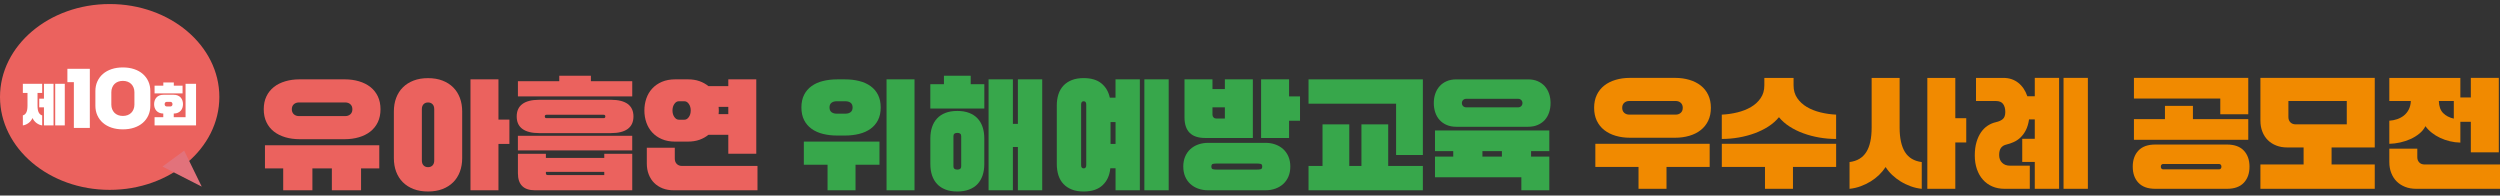
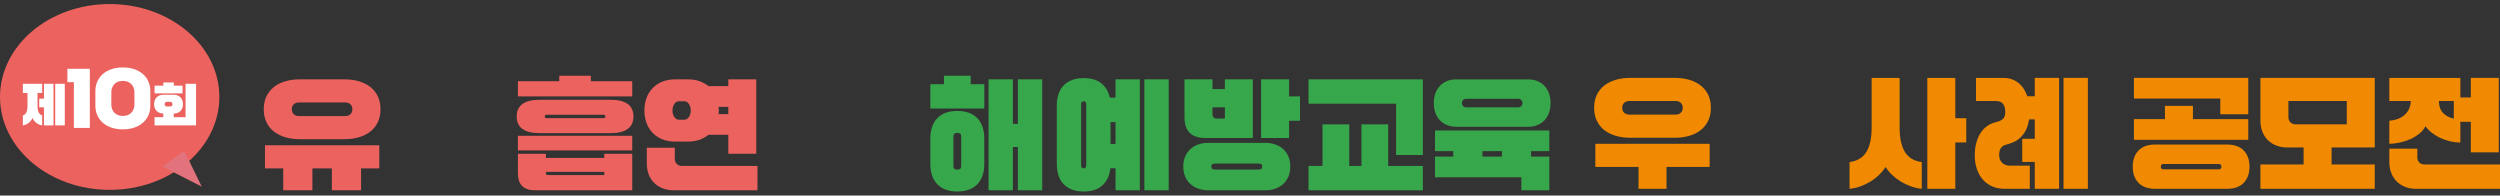
<svg xmlns="http://www.w3.org/2000/svg" width="537" height="42" viewBox="0 0 537 42" fill="none">
  <rect x="0" y="0" width="537" height="42" fill="#333333" stroke="none" />
  <path d="M23.559 40.782C36.57 40.782 47.117 31.847 47.117 20.825C47.117 9.803 36.57 0.868 23.559 0.868C10.548 0.868 0 9.803 0 20.825C0 31.847 10.548 40.782 23.559 40.782Z" fill="#EB625E" />
  <path d="M39.555 32.357L43.334 40.087L34.9 35.781L39.555 32.357Z" fill="#E2727B" />
  <path d="M9.06 18.007V19.967H8.061V22.7C8.061 23.354 8.15 23.843 8.327 24.175C8.505 24.506 8.747 24.706 9.06 24.786V26.941C8.635 26.876 8.234 26.708 7.861 26.437C7.488 26.167 7.194 25.807 6.984 25.355C6.774 25.803 6.485 26.167 6.107 26.437C5.733 26.708 5.332 26.876 4.908 26.941V24.786C5.22 24.706 5.468 24.506 5.64 24.175C5.817 23.843 5.906 23.354 5.906 22.7V19.967H4.908V18.007H9.06ZM8.425 21.198H9.442V18.007H11.499V26.936H9.442V23.06H8.425V21.198ZM11.859 26.936V18.007H13.916V26.936H11.859Z" fill="white" />
  <path d="M15.866 27.478V17.648H14.476V14.779H19.295V27.478H15.871H15.866Z" fill="white" />
  <path d="M26.39 14.485C27.282 14.485 28.089 14.607 28.812 14.849C29.535 15.092 30.155 15.432 30.668 15.88C31.182 16.328 31.583 16.86 31.867 17.49C32.152 18.115 32.292 18.81 32.292 19.57V22.701C32.292 23.461 32.152 24.156 31.867 24.781C31.583 25.406 31.186 25.943 30.668 26.391C30.155 26.838 29.535 27.179 28.812 27.422C28.089 27.664 27.282 27.785 26.39 27.785C25.5 27.785 24.692 27.664 23.969 27.422C23.246 27.179 22.626 26.838 22.113 26.391C21.599 25.943 21.198 25.411 20.914 24.781C20.629 24.156 20.489 23.461 20.489 22.701V19.57C20.489 18.81 20.629 18.115 20.914 17.49C21.198 16.864 21.595 16.328 22.113 15.88C22.63 15.432 23.246 15.092 23.969 14.849C24.692 14.607 25.5 14.485 26.39 14.485ZM26.39 24.902C26.764 24.902 27.1 24.846 27.407 24.73C27.715 24.613 27.972 24.45 28.187 24.235C28.401 24.021 28.569 23.764 28.69 23.461C28.812 23.158 28.872 22.826 28.872 22.467V19.808C28.872 19.444 28.812 19.113 28.69 18.814C28.569 18.511 28.401 18.255 28.187 18.04C27.972 17.825 27.715 17.662 27.407 17.546C27.1 17.429 26.764 17.373 26.39 17.373C26.017 17.373 25.681 17.429 25.373 17.546C25.066 17.662 24.809 17.825 24.594 18.04C24.38 18.255 24.212 18.511 24.095 18.814C23.974 19.118 23.913 19.449 23.913 19.808V22.467C23.913 22.831 23.974 23.162 24.095 23.461C24.217 23.764 24.384 24.021 24.594 24.235C24.809 24.45 25.066 24.613 25.373 24.73C25.681 24.846 26.017 24.902 26.39 24.902Z" fill="white" />
  <path d="M35.072 25.173V24.389C34.732 24.385 34.438 24.324 34.191 24.212C33.943 24.1 33.738 23.955 33.58 23.773C33.421 23.591 33.3 23.377 33.22 23.139C33.141 22.901 33.104 22.645 33.104 22.374C33.104 22.103 33.146 21.851 33.225 21.604C33.304 21.357 33.43 21.142 33.593 20.956C33.757 20.769 33.962 20.625 34.214 20.517C34.466 20.41 34.764 20.354 35.11 20.354H37.302C37.643 20.354 37.937 20.41 38.193 20.517C38.445 20.625 38.655 20.774 38.818 20.956C38.982 21.142 39.103 21.357 39.187 21.604C39.266 21.847 39.308 22.103 39.308 22.374C39.308 22.645 39.266 22.896 39.187 23.144C39.108 23.386 38.982 23.601 38.818 23.783C38.655 23.965 38.45 24.114 38.203 24.221C37.955 24.333 37.661 24.389 37.321 24.389V25.173H39.859V18.007H42.112V26.936H33.202V25.173H35.072ZM35.082 18.399V17.713H37.335V18.399H39.215V20.065H33.202V18.399H35.082ZM35.366 22.374C35.366 22.523 35.408 22.645 35.492 22.738C35.576 22.831 35.693 22.873 35.847 22.873H36.57C36.719 22.873 36.836 22.826 36.924 22.738C37.008 22.645 37.05 22.523 37.05 22.374C37.05 22.225 37.008 22.103 36.924 22.01C36.84 21.917 36.724 21.875 36.57 21.875H35.847C35.697 21.875 35.581 21.921 35.492 22.01C35.408 22.103 35.366 22.22 35.366 22.374Z" fill="white" />
  <path d="M64.36 29.899C63.245 29.899 62.218 29.759 61.276 29.479C60.334 29.199 59.522 28.793 58.832 28.252C58.141 27.711 57.609 27.044 57.227 26.241C56.844 25.439 56.653 24.515 56.653 23.47C56.653 22.425 56.844 21.502 57.227 20.699C57.609 19.897 58.146 19.23 58.832 18.688C59.517 18.147 60.334 17.741 61.276 17.462C62.218 17.182 63.245 17.042 64.36 17.042H74.026C75.141 17.042 76.167 17.182 77.109 17.462C78.052 17.741 78.864 18.147 79.554 18.688C80.244 19.23 80.776 19.897 81.159 20.699C81.541 21.502 81.733 22.425 81.733 23.47C81.733 24.515 81.541 25.439 81.159 26.241C80.776 27.044 80.24 27.711 79.554 28.252C78.868 28.793 78.052 29.204 77.109 29.479C76.167 29.759 75.141 29.899 74.026 29.899H64.36ZM56.914 31.205H81.471V36.169H77.553V40.871H71.283V36.169H67.103V40.871H60.833V36.169H56.914V31.205ZM62.685 23.47C62.685 23.923 62.83 24.282 63.114 24.543C63.403 24.804 63.772 24.935 64.224 24.935H74.152C74.604 24.935 74.973 24.804 75.262 24.543C75.551 24.282 75.691 23.923 75.691 23.47C75.691 23.018 75.547 22.658 75.262 22.397C74.973 22.136 74.604 22.005 74.152 22.005H64.224C63.772 22.005 63.403 22.136 63.114 22.397C62.825 22.658 62.685 23.018 62.685 23.47Z" fill="#EB625E" />
-   <path d="M84.602 23.969C84.602 22.892 84.765 21.912 85.096 21.03C85.427 20.149 85.908 19.398 86.533 18.773C87.158 18.147 87.928 17.657 88.833 17.308C89.738 16.958 90.774 16.785 91.94 16.785C93.106 16.785 94.142 16.958 95.047 17.308C95.952 17.657 96.717 18.143 97.347 18.773C97.977 19.402 98.452 20.153 98.784 21.03C99.115 21.907 99.278 22.887 99.278 23.969V33.948C99.278 35.026 99.11 36.005 98.784 36.887C98.452 37.764 97.972 38.52 97.347 39.145C96.722 39.77 95.952 40.26 95.047 40.61C94.142 40.96 93.106 41.132 91.94 41.132C90.774 41.132 89.738 40.96 88.833 40.61C87.928 40.26 87.163 39.775 86.533 39.145C85.903 38.515 85.427 37.764 85.096 36.887C84.765 36.01 84.602 35.03 84.602 33.948V23.969ZM91.945 35.907C92.346 35.907 92.668 35.782 92.91 35.529C93.153 35.278 93.274 34.923 93.274 34.471V23.447C93.274 22.994 93.153 22.64 92.91 22.388C92.668 22.136 92.346 22.01 91.945 22.01C91.543 22.01 91.222 22.136 90.979 22.388C90.736 22.64 90.615 22.994 90.615 23.447V34.471C90.615 34.923 90.736 35.278 90.979 35.529C91.222 35.782 91.543 35.907 91.945 35.907ZM101.06 17.046H107.069V25.695H109.42V30.92H107.069V40.871H101.06V17.046Z" fill="#EB625E" />
  <path d="M110.988 25.014C110.988 23.829 111.398 22.938 112.214 22.337C113.031 21.735 114.234 21.436 115.821 21.436H131.234C132.82 21.436 134.019 21.735 134.84 22.337C135.657 22.938 136.067 23.829 136.067 25.014C136.067 26.199 135.657 27.09 134.84 27.692C134.024 28.294 132.82 28.592 131.234 28.592H115.821C114.234 28.592 113.036 28.294 112.214 27.692C111.393 27.09 110.988 26.199 110.988 25.014ZM120.131 17.438V16.263H126.924V17.438H135.806V20.704H111.249V17.438H120.131ZM135.801 29.166V32.301H111.244V29.166H135.801ZM117.257 33.034V33.92H129.797V33.034H135.806V40.871H114.906C112.466 40.871 111.249 39.653 111.249 37.214V33.034H117.257ZM129.662 25.378C129.905 25.378 130.026 25.257 130.026 25.014C130.026 24.772 129.905 24.65 129.662 24.65H117.383C117.141 24.65 117.02 24.772 117.02 25.014C117.02 25.257 117.141 25.378 117.383 25.378H129.662ZM117.257 37.214C117.257 37.475 117.388 37.605 117.649 37.605H129.797V36.924H117.257V37.214Z" fill="#EB625E" />
  <path d="M145.075 30.421C143.96 30.421 142.99 30.244 142.164 29.885C141.339 29.53 140.644 29.045 140.088 28.434C139.529 27.823 139.113 27.114 138.833 26.306C138.554 25.495 138.414 24.641 138.414 23.731C138.414 22.822 138.554 21.968 138.833 21.156C139.113 20.345 139.529 19.635 140.088 19.029C140.644 18.418 141.339 17.937 142.164 17.578C142.99 17.224 143.96 17.042 145.075 17.042H147.739C148.681 17.042 149.517 17.172 150.249 17.433C150.981 17.695 151.625 18.054 152.18 18.506H156.44V17.042H162.448V33.029H156.44V28.952H152.18C151.62 29.404 150.977 29.763 150.249 30.025C149.517 30.286 148.681 30.416 147.739 30.416H145.075V30.421ZM144.945 31.727V34.079C144.945 34.55 145.089 34.928 145.374 35.217C145.659 35.506 146.041 35.646 146.512 35.646H162.709V40.871H144.683C143.811 40.871 143.023 40.731 142.318 40.451C141.614 40.171 141.012 39.784 140.518 39.289C140.023 38.795 139.631 38.193 139.356 37.489C139.076 36.784 138.936 35.996 138.936 35.124V31.727H144.945ZM144.45 23.731C144.45 24.291 144.586 24.758 144.856 25.14C145.127 25.523 145.444 25.714 145.808 25.714H147.011C147.375 25.714 147.692 25.523 147.963 25.14C148.234 24.758 148.369 24.287 148.369 23.731C148.369 23.176 148.234 22.705 147.963 22.323C147.692 21.94 147.375 21.749 147.011 21.749H145.808C145.444 21.749 145.122 21.94 144.856 22.323C144.586 22.705 144.45 23.176 144.45 23.731ZM154.401 23.731C154.401 23.871 154.401 24.002 154.387 24.123C154.378 24.244 154.364 24.375 154.35 24.515H156.44V22.948H154.35C154.368 23.088 154.378 23.218 154.387 23.34C154.396 23.461 154.401 23.591 154.401 23.731Z" fill="#EB625E" />
-   <path d="M179.849 29.115C178.734 29.115 177.708 28.998 176.765 28.76C175.823 28.527 175.011 28.159 174.321 27.664C173.635 27.169 173.099 26.54 172.716 25.784C172.334 25.028 172.142 24.123 172.142 23.083C172.142 22.043 172.334 21.138 172.716 20.377C173.099 19.621 173.635 18.992 174.321 18.497C175.007 18.003 175.823 17.634 176.765 17.401C177.708 17.168 178.734 17.046 179.849 17.046H181.468C182.583 17.046 183.609 17.163 184.552 17.401C185.494 17.634 186.306 18.003 186.996 18.497C187.682 18.992 188.218 19.621 188.601 20.377C188.983 21.133 189.175 22.038 189.175 23.083C189.175 24.128 188.983 25.028 188.601 25.784C188.218 26.54 187.682 27.169 186.996 27.664C186.306 28.159 185.494 28.527 184.552 28.76C183.609 28.994 182.583 29.115 181.468 29.115H179.849ZM172.665 30.421H188.913V35.385H183.768V40.871H177.759V35.385H172.665V30.421ZM178.179 23.083C178.179 23.535 178.324 23.871 178.608 24.091C178.897 24.31 179.266 24.417 179.718 24.417H181.598C182.051 24.417 182.42 24.31 182.709 24.091C182.998 23.871 183.138 23.54 183.138 23.083C183.138 22.626 182.993 22.294 182.709 22.075C182.42 21.856 182.051 21.749 181.598 21.749H179.718C179.266 21.749 178.897 21.856 178.608 22.075C178.319 22.294 178.179 22.63 178.179 23.083ZM190.43 17.046H196.438V40.871H190.43V17.046Z" fill="#37A74B" />
  <path d="M202.759 18.091V16.263H208.507V18.091H211.432V23.316H199.834V18.091H202.759ZM205.633 41.132C204.658 41.132 203.809 40.992 203.086 40.712C202.363 40.432 201.761 40.036 201.285 39.523C200.805 39.01 200.445 38.389 200.203 37.666C199.96 36.943 199.839 36.136 199.839 35.249V29.712C199.839 28.826 199.96 28.019 200.203 27.296C200.445 26.573 200.809 25.957 201.285 25.439C201.766 24.926 202.363 24.529 203.086 24.249C203.809 23.969 204.658 23.829 205.633 23.829C206.608 23.829 207.434 23.969 208.166 24.249C208.899 24.529 209.505 24.926 209.981 25.439C210.461 25.952 210.821 26.573 211.063 27.296C211.306 28.019 211.427 28.826 211.427 29.712V35.249C211.427 36.136 211.306 36.943 211.063 37.666C210.821 38.389 210.457 39.005 209.981 39.523C209.505 40.041 208.899 40.432 208.166 40.712C207.434 40.992 206.589 41.132 205.633 41.132ZM205.633 36.43C206.188 36.43 206.468 36.197 206.468 35.725V29.246C206.468 28.774 206.188 28.541 205.633 28.541C205.078 28.541 204.798 28.774 204.798 29.246V35.725C204.798 36.197 205.078 36.43 205.633 36.43ZM218.644 40.871V31.573H217.571V40.871H212.346V17.046H217.571V26.605H218.644V17.046H223.869V40.871H218.644Z" fill="#37A74B" />
  <path d="M244.843 40.871H239.618V36.145H238.494C238.354 37.662 237.808 38.87 236.847 39.775C235.891 40.68 234.533 41.132 232.77 41.132C231.795 41.132 230.951 40.992 230.237 40.712C229.523 40.433 228.921 40.036 228.436 39.523C227.946 39.01 227.587 38.389 227.354 37.666C227.121 36.943 226.999 36.136 226.999 35.25V22.659C226.999 21.772 227.116 20.965 227.354 20.242C227.587 19.519 227.951 18.903 228.436 18.385C228.921 17.872 229.523 17.476 230.237 17.196C230.951 16.916 231.795 16.776 232.77 16.776C234.389 16.776 235.662 17.154 236.586 17.914C237.51 18.67 238.112 19.696 238.387 20.984H239.614V17.037H244.839V40.862L244.843 40.871ZM232.775 36.169C233.139 36.169 233.325 35.935 233.325 35.464V22.453C233.325 21.982 233.143 21.749 232.775 21.749C232.406 21.749 232.224 21.982 232.224 22.453V35.464C232.224 35.935 232.406 36.169 232.775 36.169ZM238.545 30.921H239.618V26.218H238.545V30.921ZM245.809 40.871V17.047H251.034V40.871H245.809Z" fill="#37A74B" />
  <path d="M254.169 35.777C254.169 34.993 254.299 34.288 254.561 33.659C254.822 33.034 255.19 32.497 255.671 32.054C256.152 31.611 256.716 31.27 257.369 31.037C258.022 30.804 258.741 30.682 259.524 30.682H271.803C272.587 30.682 273.305 30.799 273.958 31.037C274.611 31.27 275.176 31.611 275.656 32.054C276.137 32.497 276.505 33.034 276.767 33.659C277.028 34.284 277.158 34.993 277.158 35.777C277.158 36.56 277.028 37.265 276.767 37.895C276.505 38.52 276.137 39.056 275.656 39.499C275.176 39.943 274.611 40.283 273.958 40.516C273.305 40.75 272.587 40.871 271.803 40.871H259.524C258.741 40.871 258.022 40.754 257.369 40.516C256.716 40.283 256.152 39.943 255.671 39.499C255.19 39.056 254.822 38.52 254.561 37.895C254.299 37.27 254.169 36.56 254.169 35.777ZM260.439 19.136H263.103V17.046H269.111V29.637H258.871C255.909 29.637 254.43 28.159 254.43 25.196V17.046H260.439V19.136ZM260.201 35.777C260.201 36.108 260.313 36.299 260.541 36.35C260.765 36.402 261.083 36.43 261.484 36.43H269.844C270.245 36.43 270.557 36.402 270.786 36.35C271.01 36.299 271.126 36.108 271.126 35.777C271.126 35.445 271.015 35.254 270.786 35.203C270.557 35.151 270.245 35.123 269.844 35.123H261.484C261.083 35.123 260.77 35.151 260.541 35.203C260.313 35.254 260.201 35.445 260.201 35.777ZM263.103 23.055H260.439V24.674C260.439 24.884 260.518 25.066 260.672 25.224C260.826 25.383 261.013 25.457 261.222 25.457H263.103V23.055ZM270.884 17.046H276.893V20.704H279.244V25.929H276.893V29.637H270.884V17.046Z" fill="#37A74B" />
  <path d="M299.882 33.295V22.271H281.073V17.046H305.63V33.295H299.882ZM284.077 35.646V26.712H289.824V35.646H292.437V26.712H298.184V35.646H305.63V40.871H281.073V35.646H284.077Z" fill="#37A74B" />
  <path d="M307.981 22.141C307.981 21.427 308.083 20.76 308.293 20.144C308.503 19.528 308.811 18.987 309.222 18.525C309.632 18.063 310.136 17.704 310.738 17.443C311.34 17.182 312.03 17.051 312.814 17.051H328.227C329.011 17.051 329.702 17.182 330.303 17.443C330.905 17.704 331.409 18.068 331.82 18.525C332.23 18.987 332.538 19.528 332.748 20.144C332.958 20.765 333.06 21.427 333.06 22.141C333.06 22.854 332.958 23.526 332.748 24.151C332.538 24.776 332.23 25.318 331.82 25.77C331.409 26.223 330.905 26.582 330.303 26.838C329.702 27.1 329.011 27.23 328.227 27.23H312.814C312.03 27.23 311.34 27.1 310.738 26.838C310.136 26.577 309.632 26.223 309.222 25.77C308.811 25.318 308.503 24.776 308.293 24.151C308.083 23.526 307.981 22.854 307.981 22.141ZM326.786 40.871V38.077H308.237V33.636H312.156V32.46H308.237V28.019H332.795V32.46H328.876V33.636H332.795V40.871H326.786ZM314.013 22.141C314.013 22.402 314.101 22.621 314.274 22.794C314.447 22.966 314.666 23.055 314.927 23.055H326.109C326.371 23.055 326.59 22.966 326.763 22.794C326.935 22.621 327.024 22.402 327.024 22.141C327.024 21.879 326.935 21.66 326.763 21.488C326.59 21.315 326.371 21.226 326.109 21.226H314.927C314.666 21.226 314.447 21.315 314.274 21.488C314.101 21.66 314.013 21.879 314.013 22.141ZM318.426 33.636H322.606V32.46H318.426V33.636Z" fill="#37A74B" />
  <path d="M350.125 29.586C349.01 29.586 347.984 29.446 347.042 29.166C346.099 28.886 345.288 28.48 344.597 27.939C343.907 27.398 343.375 26.731 342.992 25.929C342.61 25.126 342.419 24.203 342.419 23.158C342.419 22.113 342.61 21.189 342.992 20.387C343.375 19.584 343.911 18.917 344.597 18.376C345.283 17.835 346.099 17.429 347.042 17.149C347.984 16.869 349.01 16.729 350.125 16.729H359.791C360.906 16.729 361.933 16.869 362.875 17.149C363.817 17.429 364.629 17.835 365.32 18.376C366.01 18.917 366.542 19.584 366.924 20.387C367.307 21.189 367.498 22.113 367.498 23.158C367.498 24.203 367.307 25.126 366.924 25.929C366.542 26.731 366.005 27.398 365.32 27.939C364.634 28.48 363.817 28.891 362.875 29.166C361.933 29.446 360.906 29.586 359.791 29.586H350.125ZM342.68 30.892H367.237V35.856H357.963V40.559H351.954V35.856H342.68V30.892ZM348.451 23.158C348.451 23.61 348.595 23.969 348.88 24.231C349.169 24.492 349.538 24.622 349.99 24.622H359.917C360.37 24.622 360.738 24.492 361.028 24.231C361.317 23.969 361.457 23.61 361.457 23.158C361.457 22.705 361.312 22.346 361.028 22.085C360.738 21.823 360.37 21.693 359.917 21.693H349.99C349.538 21.693 349.169 21.823 348.88 22.085C348.591 22.346 348.451 22.705 348.451 23.158Z" fill="#F18A00" />
-   <path d="M378.988 16.734H385.258V18.353C385.258 19.398 385.519 20.303 386.042 21.068C386.564 21.833 387.25 22.467 388.104 22.976C388.958 23.48 389.933 23.867 391.029 24.137C392.125 24.408 393.25 24.567 394.397 24.622V29.847C393.161 29.847 391.948 29.745 390.754 29.535C389.559 29.325 388.431 29.026 387.358 28.634C386.285 28.243 385.3 27.757 384.405 27.184C383.509 26.61 382.744 25.938 382.119 25.173C381.494 25.938 380.728 26.61 379.833 27.184C378.937 27.757 377.953 28.243 376.88 28.634C375.807 29.026 374.673 29.325 373.47 29.535C372.266 29.745 371.058 29.847 369.84 29.847V24.622C370.988 24.571 372.112 24.408 373.208 24.137C374.305 23.867 375.28 23.48 376.133 22.976C376.987 22.472 377.673 21.837 378.195 21.068C378.718 20.303 378.979 19.398 378.979 18.353V16.734H378.988ZM369.845 30.892H394.402V35.856H385.128V40.559H379.119V35.856H369.845V30.892Z" fill="#F18A00" />
  <path d="M397.276 34.811C398.913 34.601 400.112 33.883 400.882 32.656C401.651 31.429 402.029 29.684 402.029 27.417V16.734H408.038V27.417C408.038 29.679 408.421 31.424 409.186 32.656C409.951 33.883 411.154 34.601 412.792 34.811V40.559C411.957 40.47 411.159 40.288 410.403 40.008C409.647 39.728 408.929 39.388 408.262 38.977C407.59 38.566 406.984 38.1 406.433 37.577C405.883 37.055 405.416 36.49 405.034 35.879C404.633 36.49 404.161 37.055 403.625 37.577C403.084 38.1 402.477 38.566 401.81 38.977C401.138 39.388 400.425 39.728 399.669 40.008C398.913 40.288 398.115 40.47 397.28 40.559V34.811H397.276ZM413.991 16.734H419.999V25.383H422.351V30.608H419.999V40.559H413.991V16.734Z" fill="#F18A00" />
  <path d="M430.556 40.554C429.6 40.554 428.728 40.386 427.944 40.045C427.16 39.705 426.488 39.224 425.933 38.594C425.373 37.969 424.944 37.214 424.641 36.337C424.338 35.459 424.184 34.48 424.184 33.398C424.184 32.315 424.305 31.363 424.548 30.538C424.79 29.712 425.117 29.003 425.527 28.41C425.938 27.818 426.414 27.342 426.964 26.988C427.515 26.633 428.103 26.381 428.728 26.241C429.353 26.101 429.847 25.882 430.202 25.574C430.556 25.271 430.738 24.767 430.738 24.072C430.738 23.34 430.58 22.761 430.267 22.337C429.955 21.912 429.441 21.698 428.728 21.698H424.445V16.734H430.351C431.569 16.734 432.623 17.084 433.514 17.779C434.4 18.474 435.054 19.444 435.473 20.676H437.069V16.729H442.294V40.554H437.069V34.783H434.377V29.819H437.069V25.64H435.842C435.702 26.563 435.473 27.338 435.151 27.963C434.83 28.588 434.447 29.11 434.004 29.53C433.561 29.95 433.076 30.277 432.553 30.51C432.031 30.743 431.508 30.925 430.986 31.046C430.463 31.168 430.071 31.41 429.81 31.765C429.549 32.124 429.418 32.642 429.418 33.318C429.418 33.995 429.633 34.545 430.057 34.965C430.482 35.385 431.056 35.59 431.769 35.59H436.001V40.554H430.566H430.556ZM443.25 40.554V16.729H448.475V40.554H443.25Z" fill="#F18A00" />
  <path d="M458.113 35.8C458.113 34.354 458.524 33.202 459.34 32.339C460.156 31.476 461.36 31.046 462.946 31.046H478.36C479.946 31.046 481.145 31.476 481.966 32.339C482.782 33.202 483.193 34.354 483.193 35.8C483.193 37.246 482.782 38.398 481.966 39.262C481.149 40.125 479.946 40.554 478.36 40.554H462.946C461.36 40.554 460.161 40.125 459.34 39.262C458.519 38.398 458.113 37.246 458.113 35.8ZM476.918 24.538V21.17H458.37V16.729H482.927V24.538H476.918ZM465.031 25.584V22.738H471.04V25.584H482.927V30.025H458.37V25.584H465.031ZM464.145 35.8C464.145 35.991 464.192 36.136 464.29 36.229C464.388 36.323 464.504 36.374 464.644 36.374H476.662C476.802 36.374 476.918 36.327 477.016 36.229C477.114 36.131 477.161 35.991 477.161 35.8C477.161 35.609 477.114 35.464 477.016 35.371C476.918 35.278 476.802 35.226 476.662 35.226H464.644C464.504 35.226 464.388 35.273 464.29 35.371C464.192 35.469 464.145 35.609 464.145 35.8Z" fill="#F18A00" />
  <path d="M510.096 16.729V31.672H500.822V35.329H510.096V40.554H485.539V35.329H494.814V31.672H491.287C490.414 31.672 489.626 31.532 488.922 31.252C488.217 30.972 487.615 30.584 487.121 30.09C486.626 29.596 486.234 28.994 485.959 28.289C485.679 27.585 485.539 26.796 485.539 25.924V16.729H510.096ZM491.548 25.14C491.548 25.611 491.693 25.989 491.977 26.279C492.266 26.568 492.644 26.708 493.115 26.708H504.088V21.693H491.548V25.14Z" fill="#F18A00" />
  <path d="M528.486 16.729V20.937H530.735V16.729H536.743V32.716H530.735V26.162H528.486V30.631C527.721 30.613 526.97 30.519 526.238 30.342C525.505 30.169 524.815 29.927 524.162 29.623C523.509 29.32 522.911 28.952 522.37 28.527C521.829 28.103 521.367 27.627 520.985 27.104C520.672 27.715 520.234 28.252 519.665 28.709C519.1 29.171 518.466 29.558 517.771 29.871C517.075 30.183 516.334 30.43 515.55 30.603C514.766 30.776 513.992 30.874 513.227 30.892V25.929C513.819 25.891 514.388 25.779 514.939 25.588C515.489 25.397 515.97 25.131 516.39 24.79C516.809 24.45 517.145 24.025 517.407 23.512C517.668 22.999 517.817 22.393 517.85 21.698H513.227V16.734H528.482L528.486 16.729ZM519.235 31.933V33.761C519.235 34.233 519.38 34.611 519.665 34.9C519.949 35.189 520.332 35.329 520.803 35.329H537V40.554H518.974C518.102 40.554 517.313 40.414 516.609 40.134C515.904 39.854 515.303 39.467 514.808 38.972C514.314 38.478 513.922 37.876 513.647 37.172C513.367 36.467 513.227 35.679 513.227 34.806V31.933H519.235ZM523.863 21.693C523.896 22.84 524.208 23.708 524.791 24.291C525.375 24.874 526.135 25.271 527.077 25.481V21.693H523.863Z" fill="#F18A00" />
</svg>